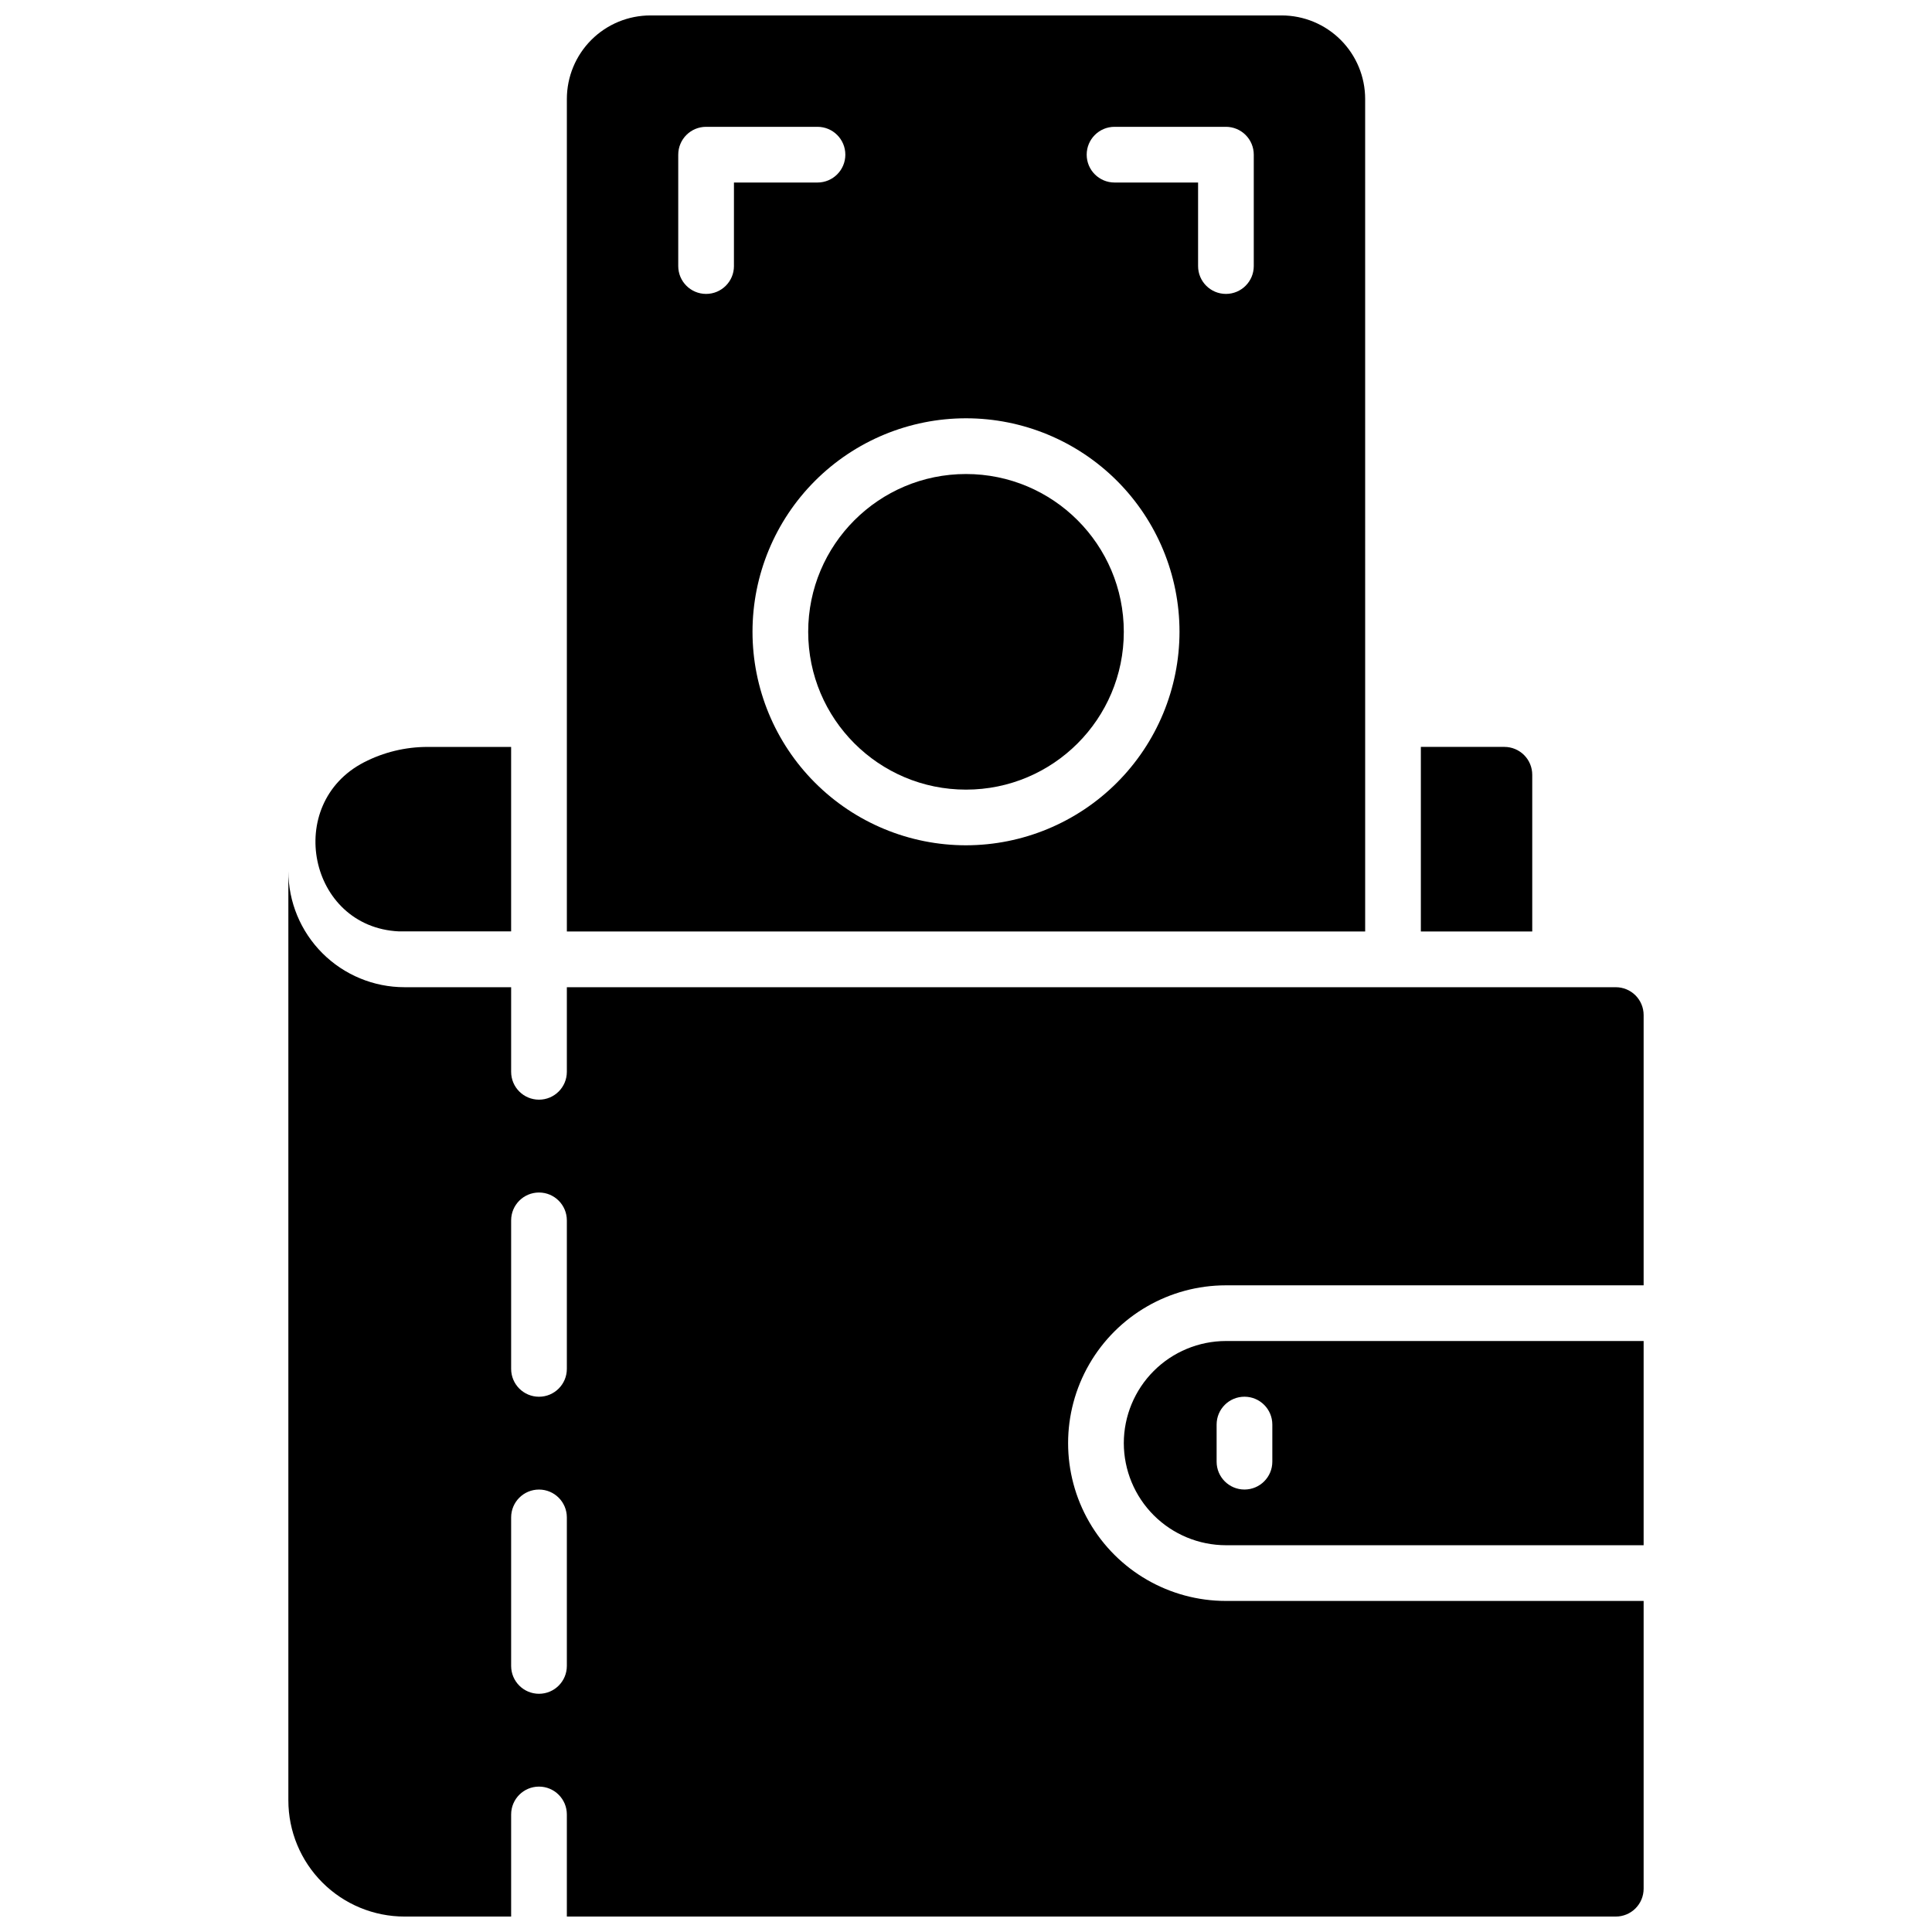
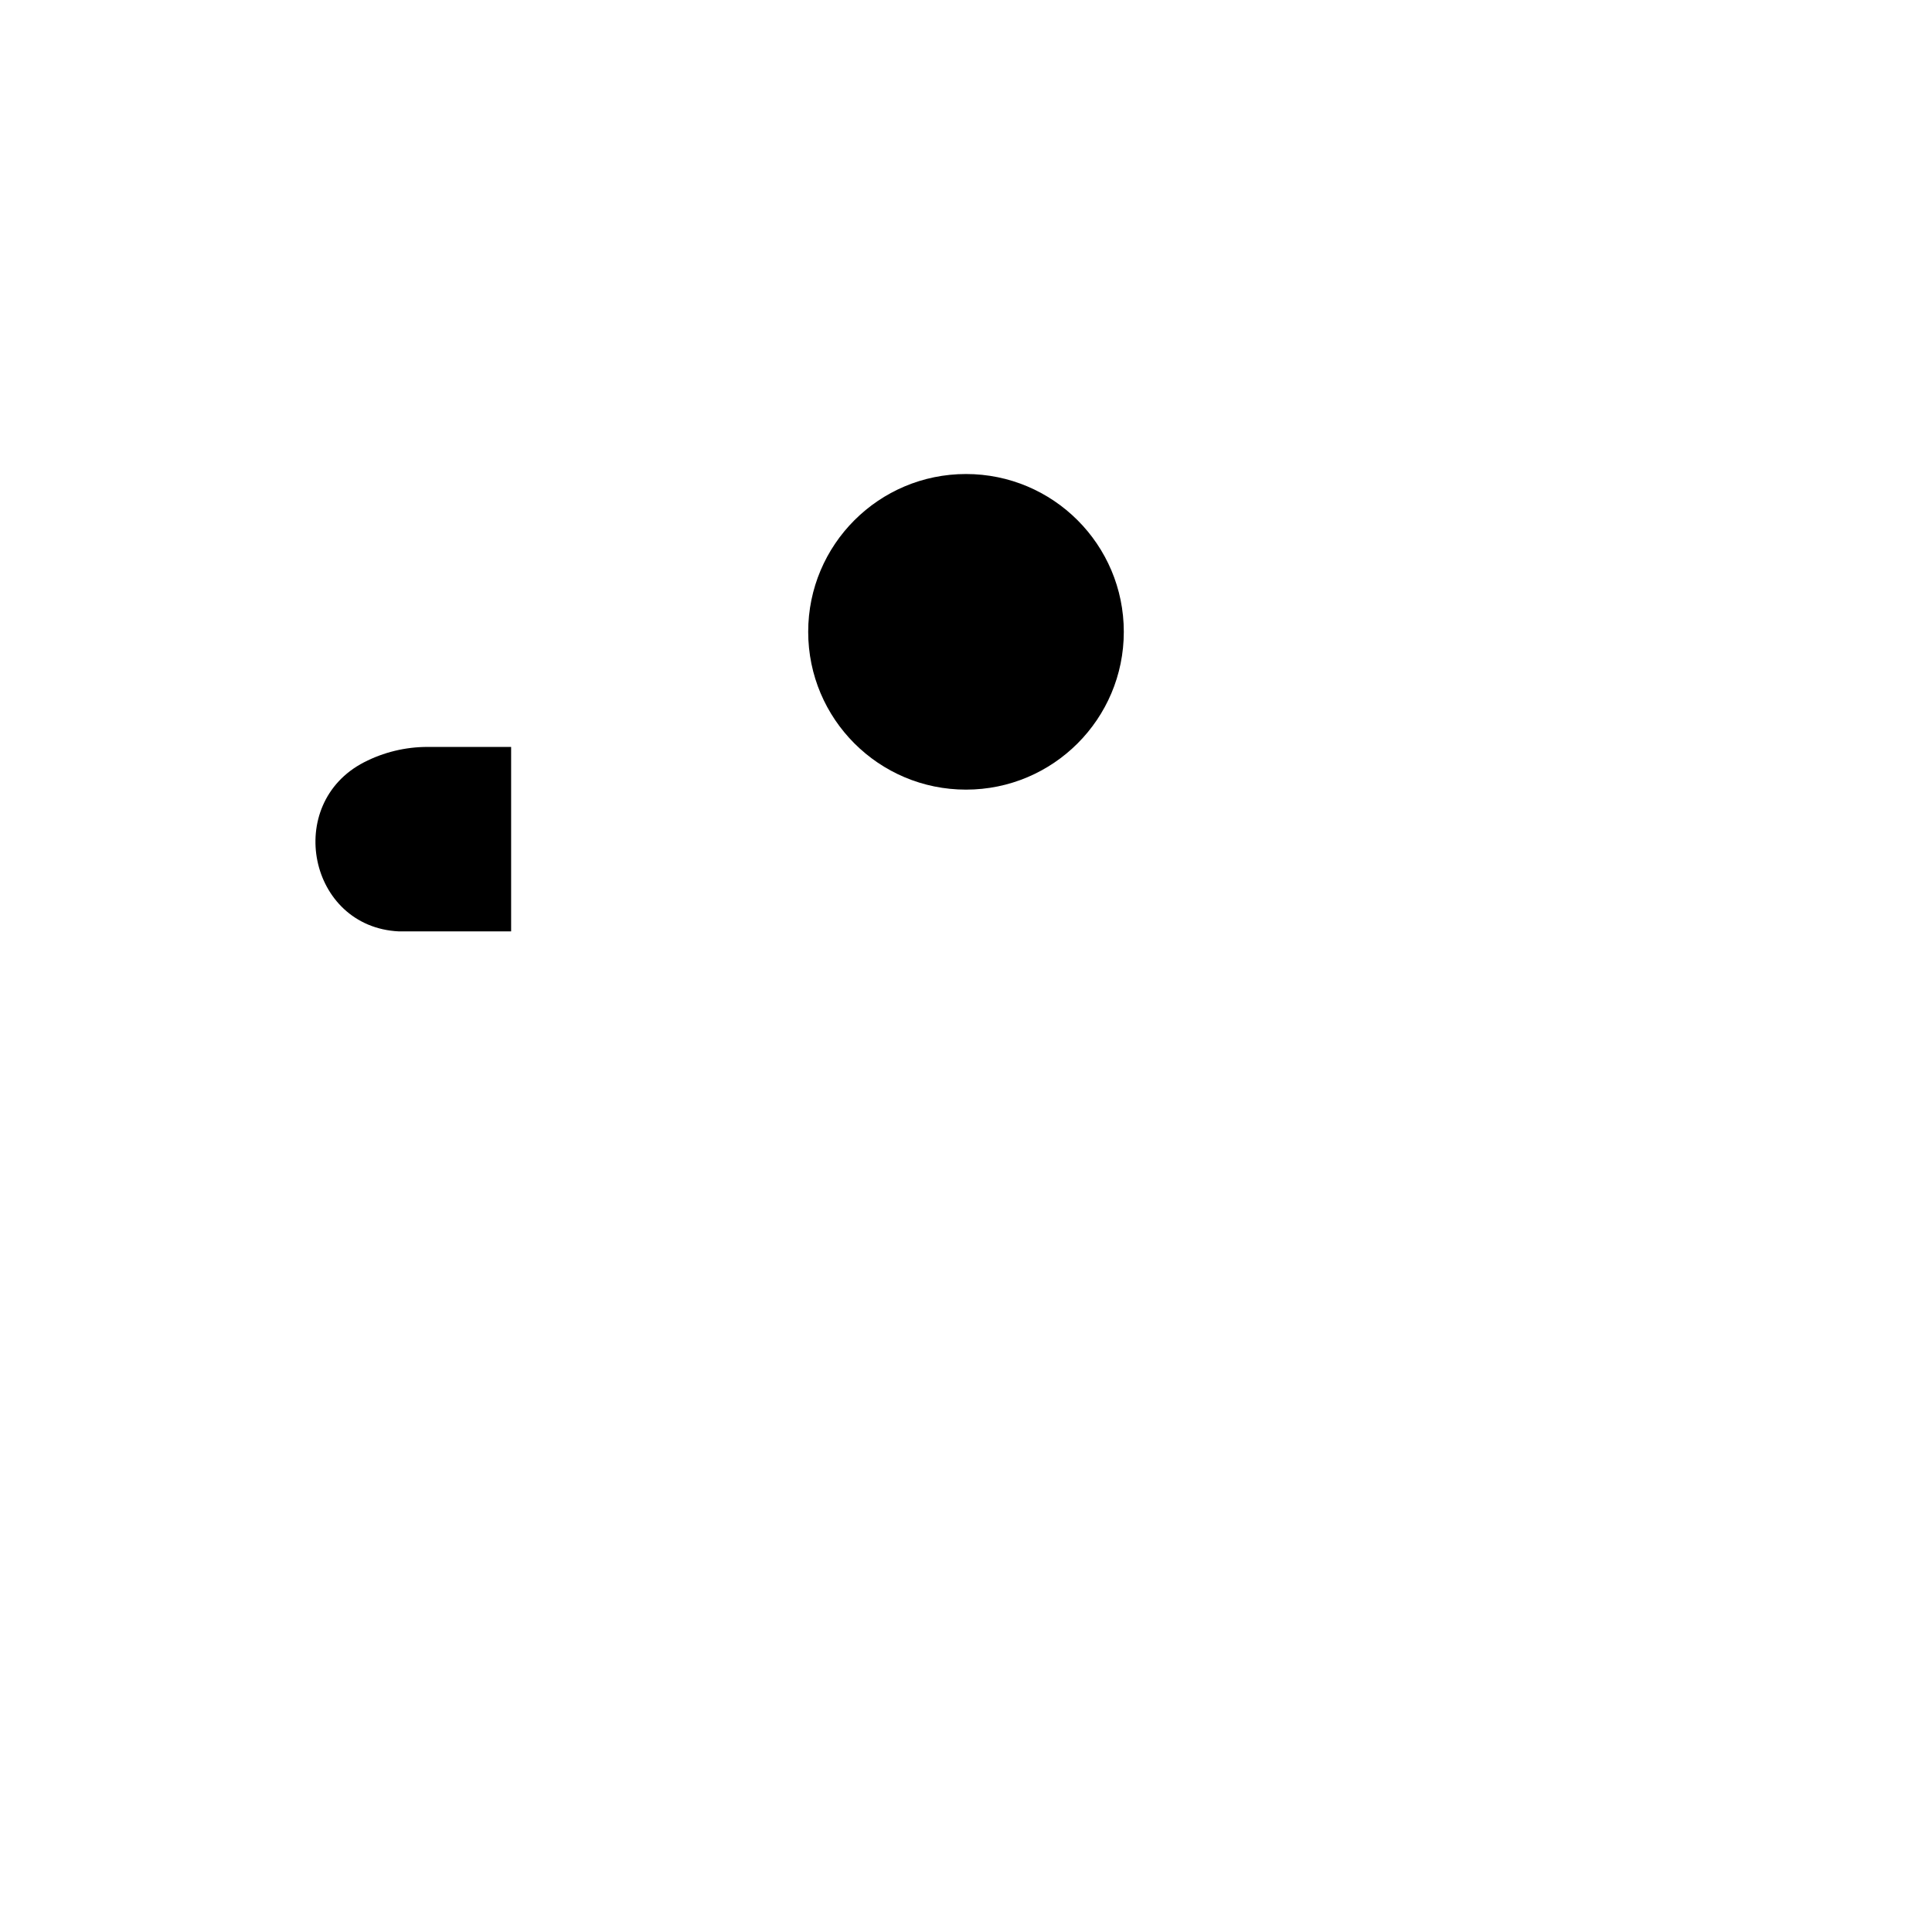
<svg xmlns="http://www.w3.org/2000/svg" width="800px" height="800px" version="1.1" viewBox="144 144 512 512">
  <defs>
    <clipPath id="b">
-       <path d="m220 374h360v277.9h-360z" />
-     </clipPath>
+       </clipPath>
    <clipPath id="a">
      <path d="m294 148.09h212v242.91h-212z" />
    </clipPath>
  </defs>
-   <path d="m550.06 349.32c0-1.961-0.777-3.836-2.16-5.219-1.387-1.387-3.262-2.164-5.219-2.164h-22.141v48.914h29.52z" />
  <path d="m249.72 390.83h1.484 28.25v-48.887h-22.141c-5.859-0.004-11.633 1.391-16.844 4.074-21.324 11-14.711 43.68 9.25 44.812z" />
  <g clip-path="url(#b)">
    <path d="m572.2 405.62h-277.98v22.426c0 4.074-3.305 7.379-7.379 7.379-4.078 0-7.383-3.305-7.383-7.379v-22.426h-28.25c-8.164 0.004-15.996-3.238-21.77-9.012-5.773-5.773-9.02-13.602-9.02-21.77v246.28c0 8.168 3.242 15.996 9.02 21.773 5.773 5.773 13.605 9.016 21.77 9.016h28.25v-27.059c0-4.078 3.305-7.379 7.383-7.379 4.074 0 7.379 3.301 7.379 7.379v27.059h277.98c1.957 0 3.836-0.777 5.219-2.16 1.383-1.383 2.16-3.262 2.16-5.219v-76.262h-110.7c-14.941 0-28.746-7.969-36.219-20.91-7.469-12.938-7.469-28.879 0-41.82 7.473-12.938 21.277-20.91 36.219-20.91h110.7v-71.625c0-1.957-0.777-3.832-2.16-5.219-1.383-1.383-3.262-2.16-5.219-2.16zm-277.98 179.87c0 4.074-3.305 7.379-7.379 7.379-4.078 0-7.383-3.305-7.383-7.379v-39.363c0-4.074 3.305-7.379 7.383-7.379 4.074 0 7.379 3.305 7.379 7.379zm0-78.719v-0.004c0 4.078-3.305 7.383-7.379 7.383-4.078 0-7.383-3.305-7.383-7.383v-39.359c0-4.074 3.305-7.379 7.383-7.379 4.074 0 7.379 3.305 7.379 7.379z" />
  </g>
-   <path d="m441.82 526.44c0.008 7.176 2.863 14.051 7.934 19.125 5.074 5.07 11.953 7.926 19.125 7.938h110.7v-54.121h-110.7c-7.172 0.012-14.051 2.863-19.125 7.938-5.07 5.07-7.926 11.949-7.934 19.121zm39.359-4.922v9.844c0 4.074-3.305 7.379-7.383 7.379-4.074 0-7.379-3.305-7.379-7.379v-9.84c0-4.078 3.305-7.379 7.379-7.379 4.078 0 7.383 3.301 7.383 7.379z" />
  <path d="m441.82 311.44c0 23.098-18.727 41.82-41.82 41.82-23.098 0-41.82-18.723-41.82-41.82s18.723-41.82 41.82-41.82c23.094 0 41.82 18.723 41.82 41.82" />
  <g clip-path="url(#a)">
-     <path d="m505.78 170.23c0-5.871-2.332-11.504-6.484-15.656-4.152-4.152-9.781-6.484-15.652-6.484h-167.28c-5.871 0-11.504 2.332-15.656 6.484s-6.484 9.785-6.484 15.656v220.62h211.56zm-167.28 44.281h0.004c0 4.074-3.305 7.379-7.383 7.379-4.074 0-7.379-3.305-7.379-7.379v-29.523c0-4.074 3.305-7.379 7.379-7.379h29.52c4.078 0 7.383 3.305 7.383 7.379 0 4.078-3.305 7.383-7.383 7.383h-22.137zm61.5 153.5h0.004c-15.008 0-29.398-5.961-40.008-16.574-10.613-10.609-16.574-25-16.574-40.008 0-15.004 5.961-29.398 16.574-40.008 10.609-10.609 25-16.57 40.008-16.57 15.004 0 29.395 5.961 40.008 16.57 10.609 10.609 16.57 25.004 16.57 40.008-0.016 15-5.981 29.383-16.59 39.992-10.605 10.605-24.988 16.574-39.988 16.59zm76.262-153.5c0 4.074-3.305 7.379-7.379 7.379-4.074 0-7.379-3.305-7.379-7.379v-22.141h-22.141c-4.078 0-7.379-3.305-7.379-7.383 0-4.074 3.301-7.379 7.379-7.379h29.52c1.957 0 3.836 0.777 5.219 2.164 1.383 1.383 2.16 3.258 2.16 5.215z" />
-   </g>
+     </g>
</svg>